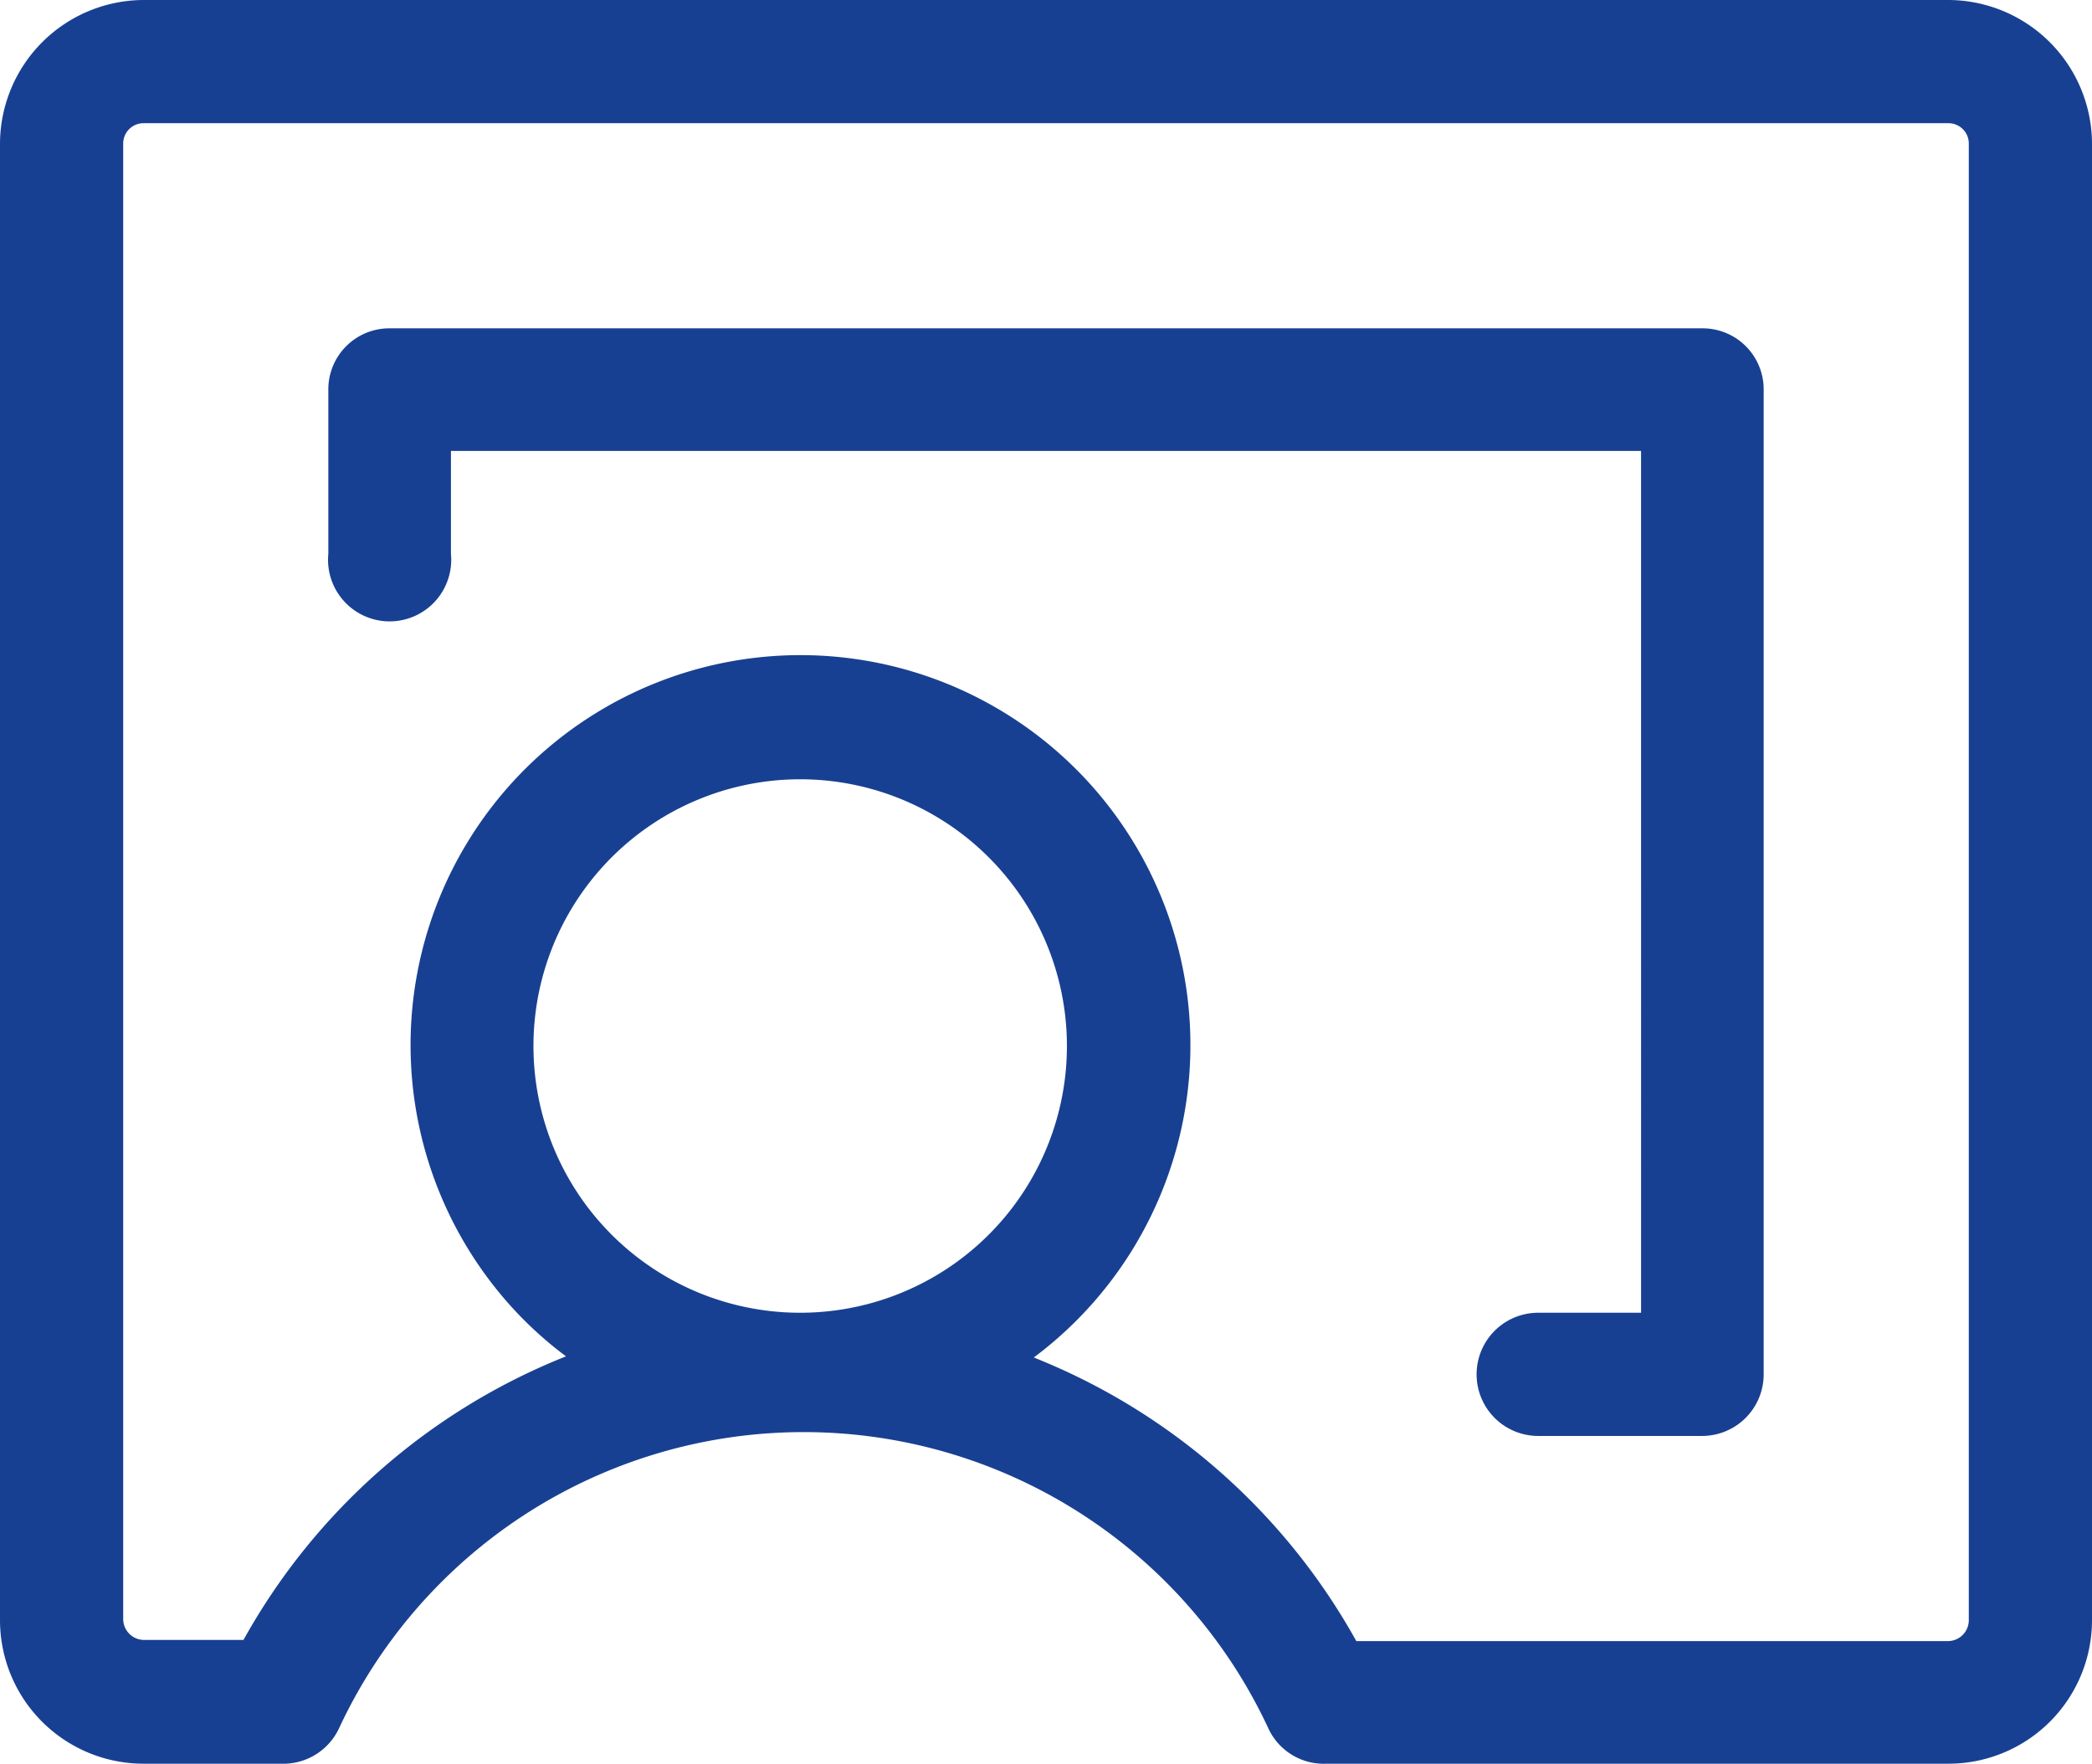
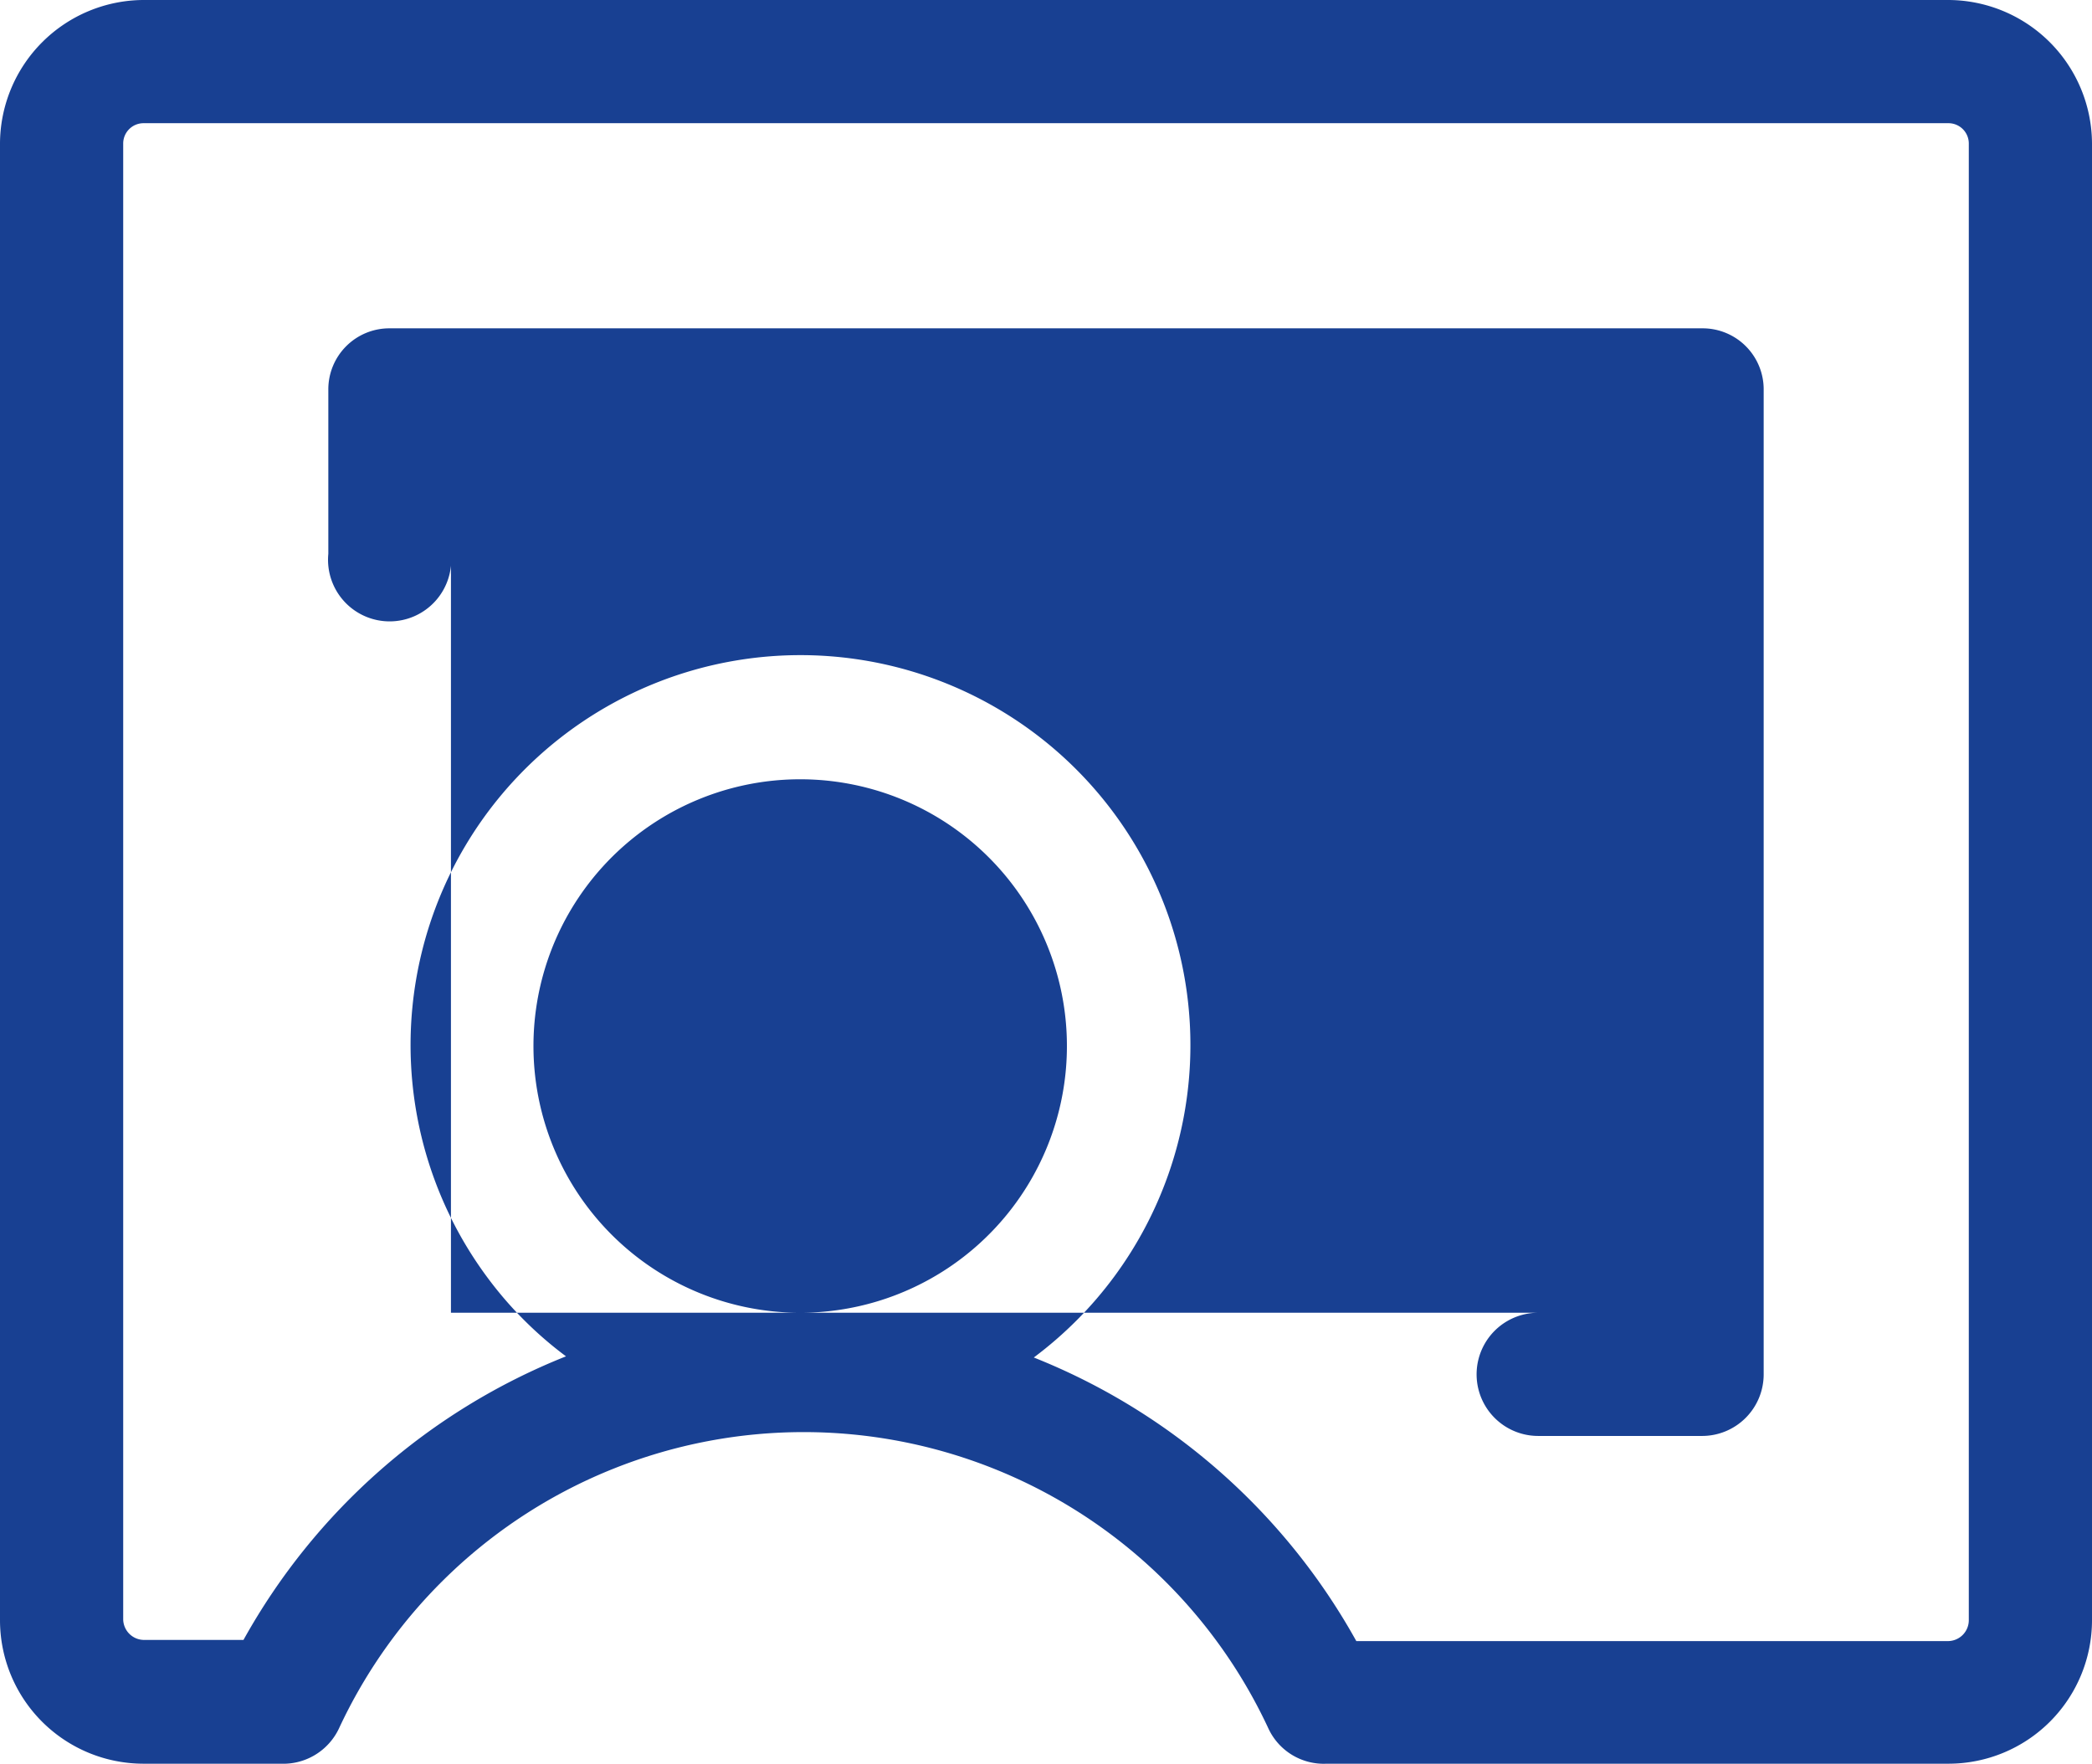
<svg xmlns="http://www.w3.org/2000/svg" viewBox="0 0 36 30.35">
  <defs>
    <style>.cls-1{fill:#184092;}</style>
  </defs>
  <title>ico1</title>
  <g id="Camada_2" data-name="Camada 2">
    <g id="Estrutura">
-       <path class="cls-1" d="M33.53,0H2.47A2.48,2.48,0,0,0,0,2.47H0V27.88a2.47,2.47,0,0,0,2.47,2.47H4.83a1.06,1.06,0,0,0,1-.6,8.82,8.82,0,0,1,16,0,1.05,1.05,0,0,0,1,.6H33.53A2.47,2.47,0,0,0,36,27.88V2.47A2.48,2.48,0,0,0,33.53,0ZM9.18,18a4.59,4.59,0,1,1,4.58,4.59A4.59,4.59,0,0,1,9.18,18Zm24.7,9.88a.36.36,0,0,1-.35.36H23.34a11,11,0,0,0-5.55-4.88A6.71,6.71,0,1,0,8.4,22a6.55,6.55,0,0,0,1.34,1.34,11,11,0,0,0-5.55,4.88H2.47a.36.36,0,0,1-.35-.36V2.47a.35.35,0,0,1,.35-.35H33.53a.35.35,0,0,1,.35.35ZM30.35,6.71V23.65a1.06,1.06,0,0,1-1.06,1.06H26.47a1.06,1.06,0,1,1,0-2.12h1.77V7.76H7.76V9.53a1.06,1.06,0,1,1-2.11,0V6.71A1.05,1.05,0,0,1,6.71,5.65H29.29A1.05,1.05,0,0,1,30.35,6.71Z" />
+       <path class="cls-1" d="M33.53,0H2.47A2.48,2.48,0,0,0,0,2.47H0V27.88a2.47,2.47,0,0,0,2.47,2.47H4.83a1.06,1.06,0,0,0,1-.6,8.82,8.82,0,0,1,16,0,1.05,1.05,0,0,0,1,.6H33.53A2.47,2.47,0,0,0,36,27.88V2.47A2.48,2.48,0,0,0,33.53,0ZM9.18,18a4.59,4.59,0,1,1,4.58,4.59A4.59,4.59,0,0,1,9.18,18Zm24.7,9.88a.36.36,0,0,1-.35.36H23.34a11,11,0,0,0-5.55-4.88A6.71,6.71,0,1,0,8.4,22a6.55,6.55,0,0,0,1.34,1.34,11,11,0,0,0-5.55,4.88H2.47a.36.36,0,0,1-.35-.36V2.47a.35.35,0,0,1,.35-.35H33.53a.35.35,0,0,1,.35.35ZM30.35,6.71V23.65a1.06,1.06,0,0,1-1.06,1.06H26.47a1.06,1.06,0,1,1,0-2.12h1.77H7.76V9.53a1.06,1.06,0,1,1-2.11,0V6.71A1.05,1.05,0,0,1,6.71,5.65H29.29A1.05,1.05,0,0,1,30.35,6.71Z" />
    </g>
  </g>
</svg>